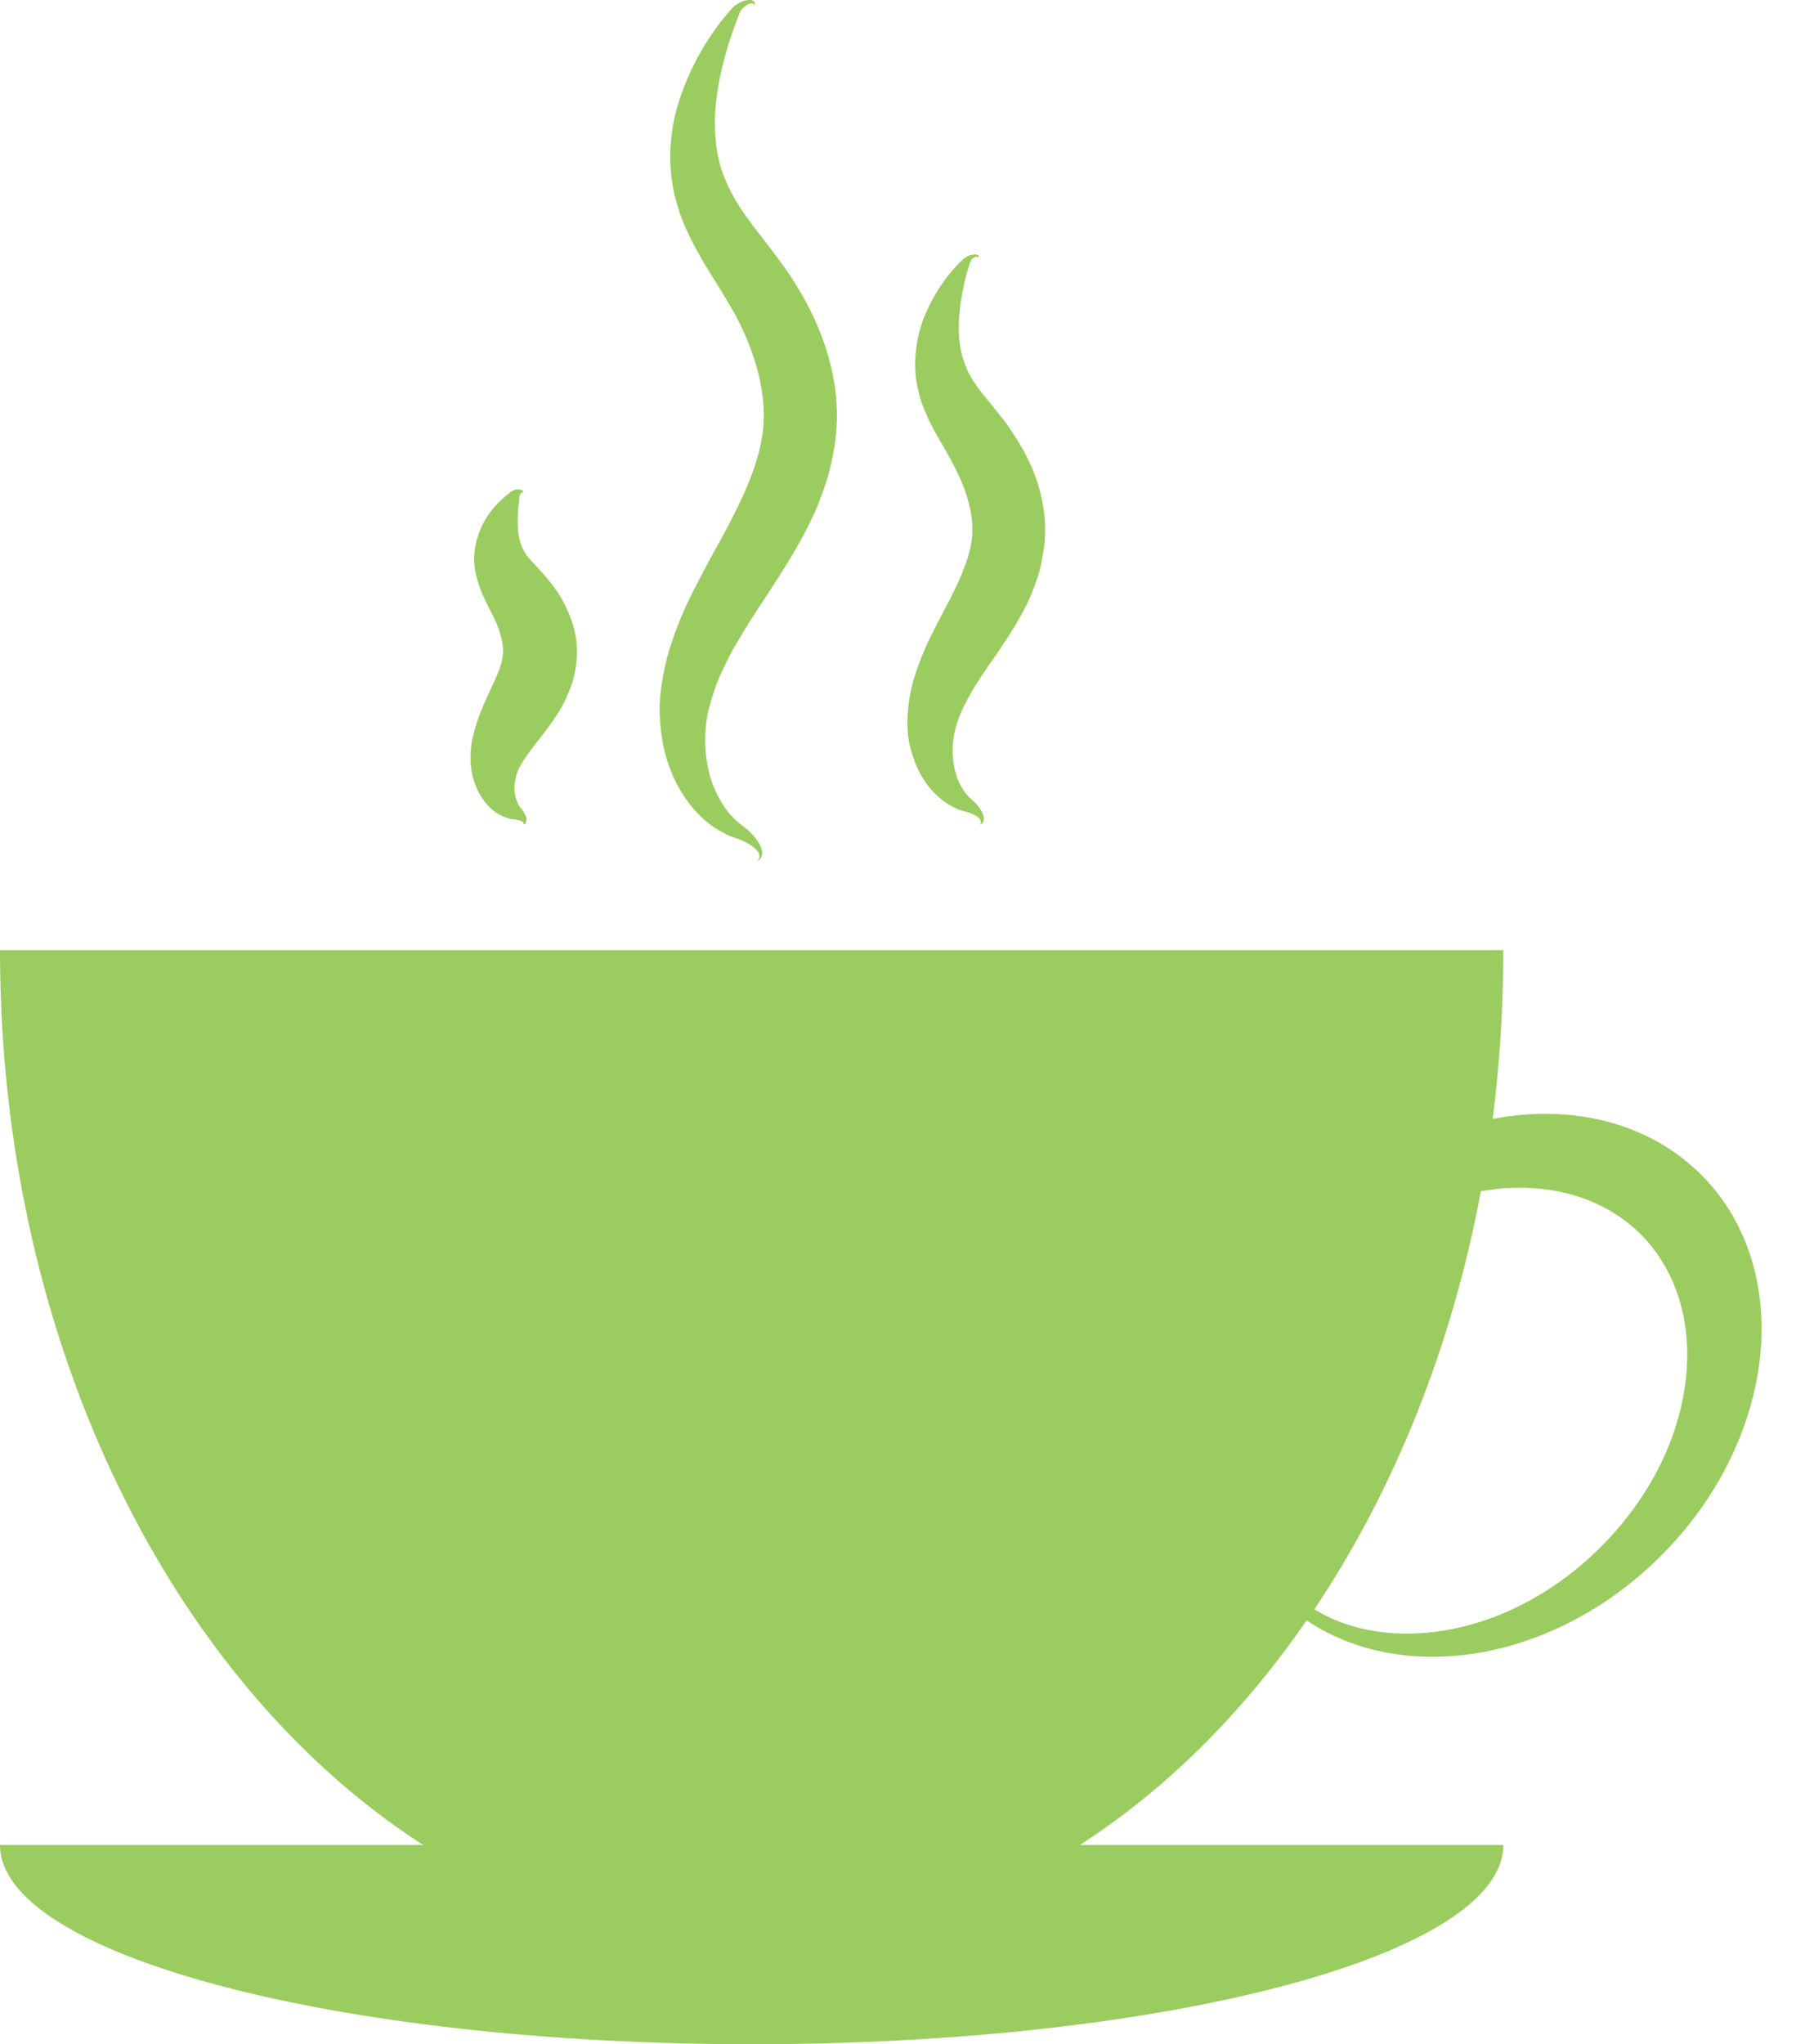
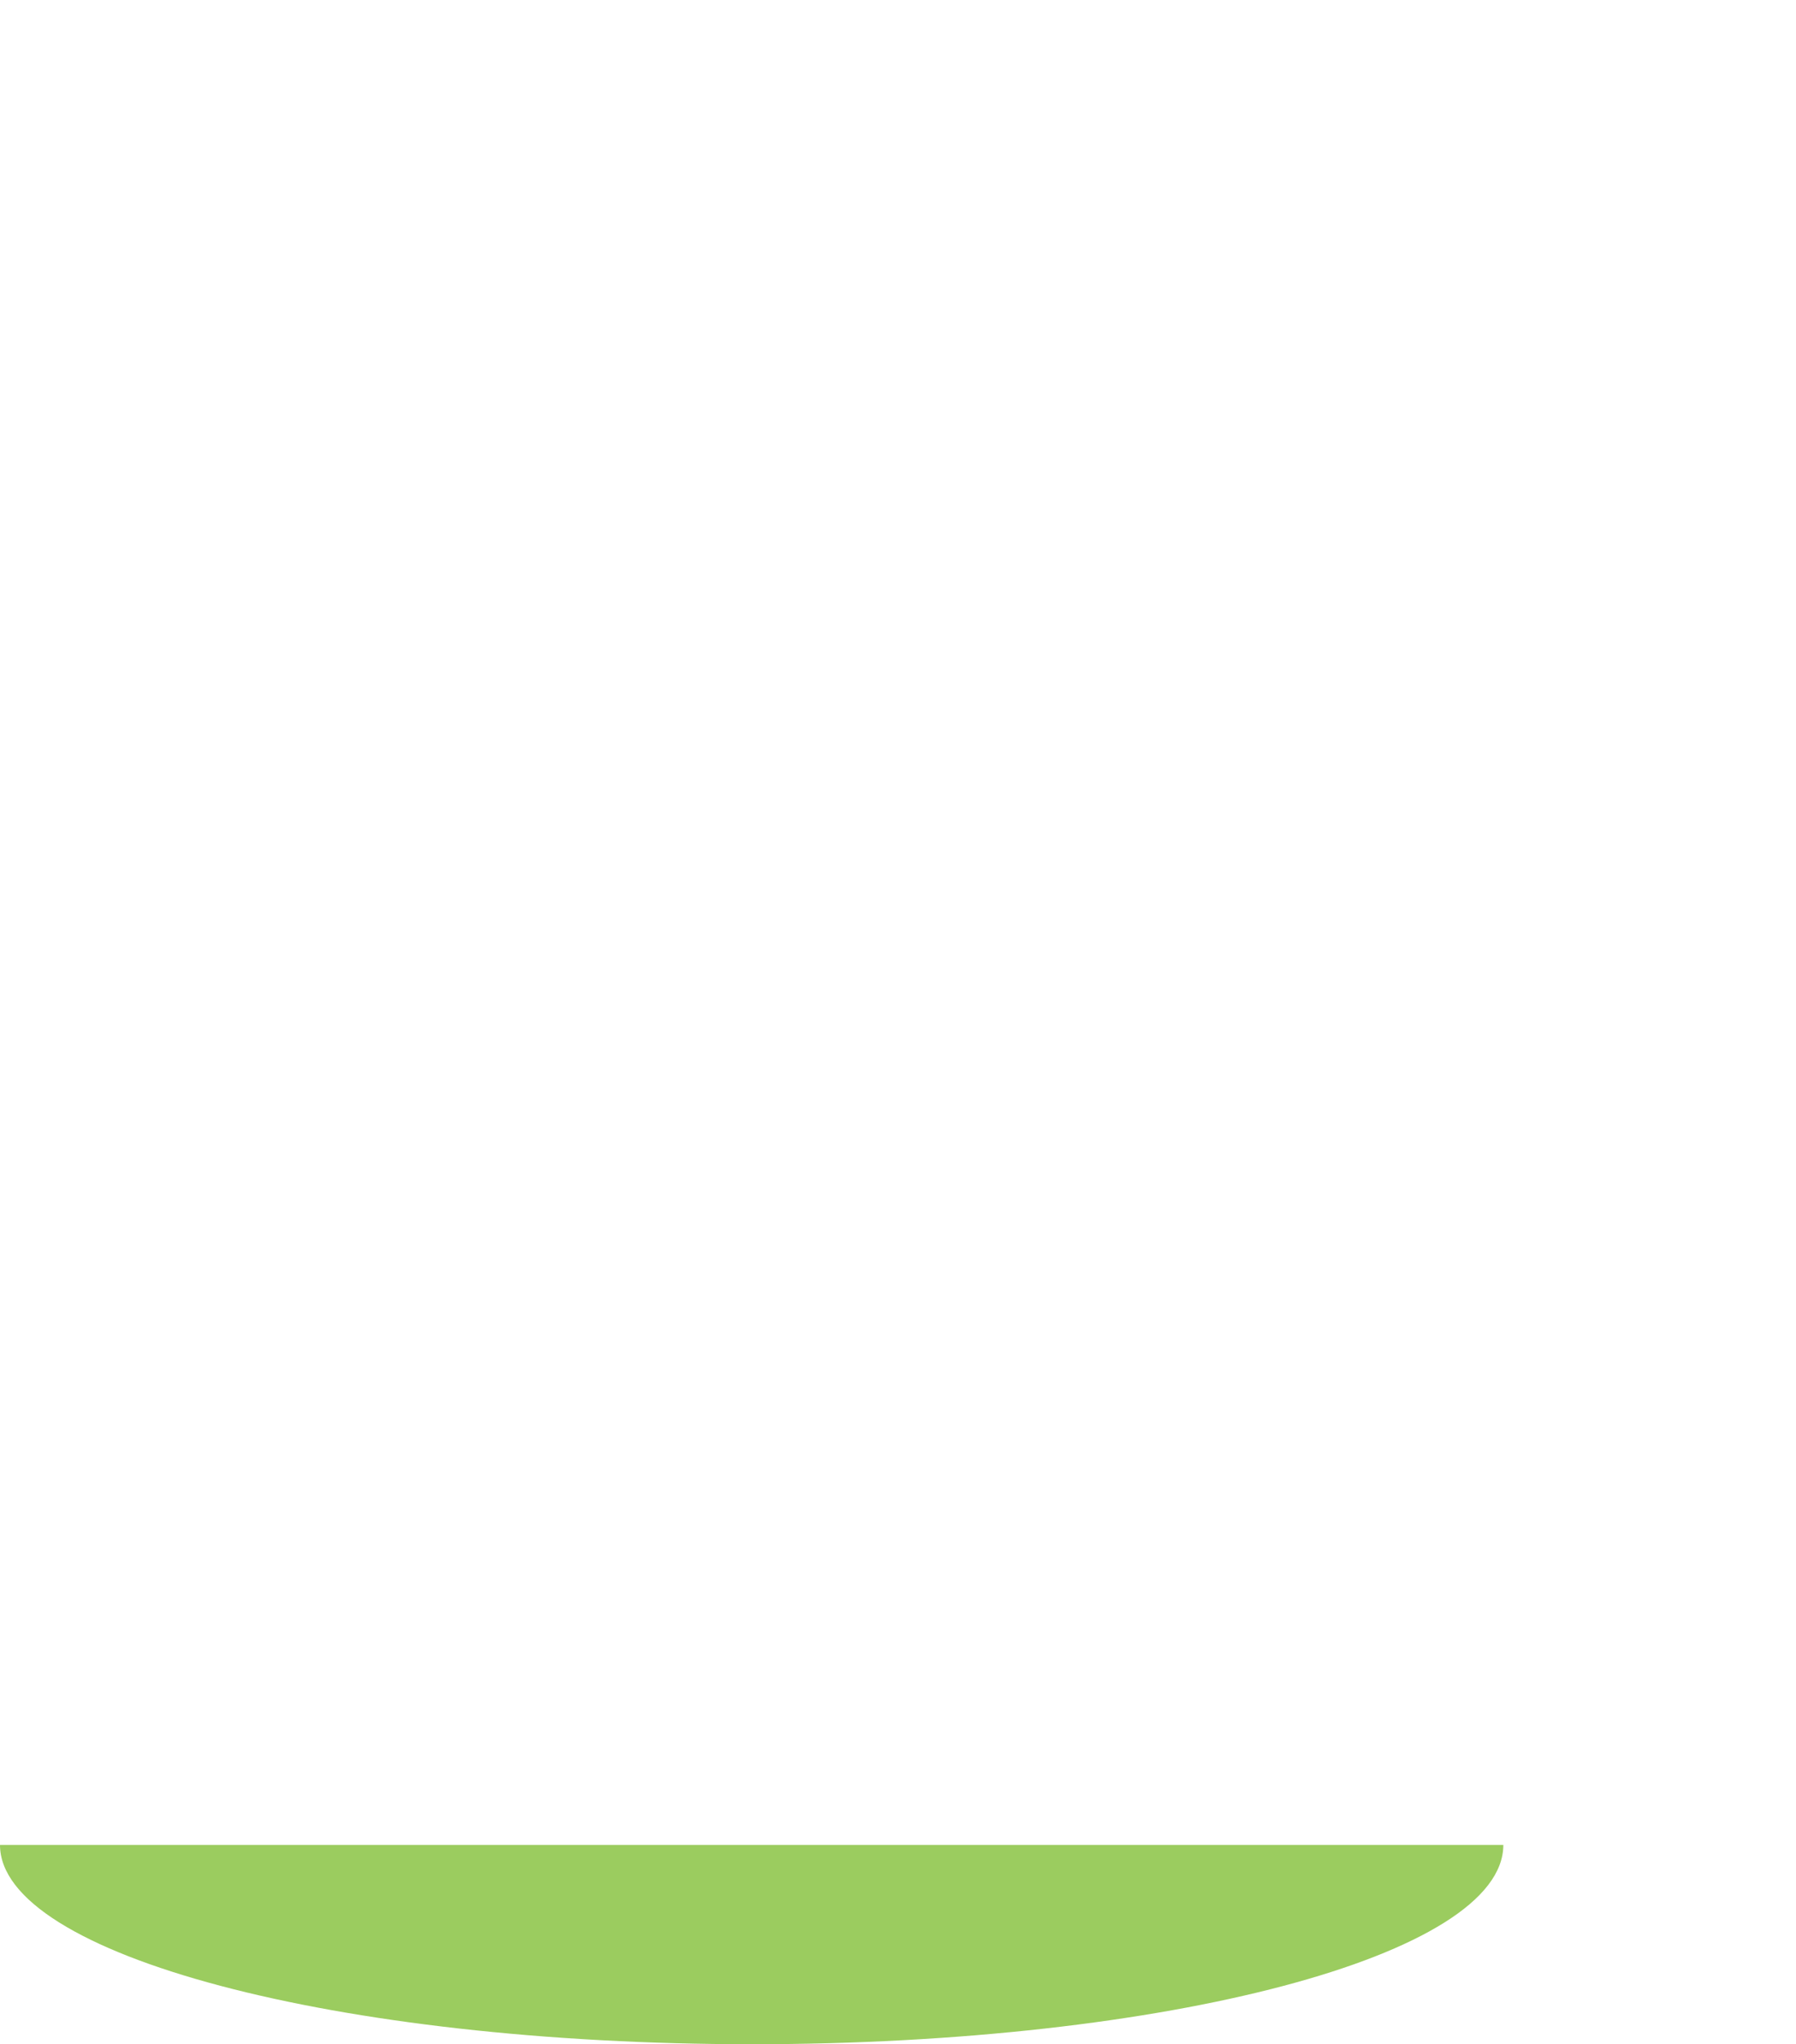
<svg xmlns="http://www.w3.org/2000/svg" fill="#9bcc5f" height="500.6" preserveAspectRatio="xMidYMid meet" version="1" viewBox="0.0 -0.2 440.0 500.6" width="440" zoomAndPan="magnify">
  <g>
    <g id="change1_4">
      <path d="M368.3,451.6c0,27-82.4,48.8-184.1,48.8S0,478.5,0,451.6" />
    </g>
    <g id="change1_5">
-       <path d="M417.1,287.8c-13-13.2-32.1-17.7-51.4-14c1.7-13.4,2.6-27.2,2.6-41.3H0C0,367,82.4,476,184.1,476 c53.9,0,102.4-30.6,136-79.4c23.8,16,60.3,10.2,86.2-15.2C435.2,353.1,440,311.1,417.1,287.8z M413,337.6 c-1.7,15-9.3,29.7-21.3,41.5c-12,11.8-26.9,19.1-41.9,20.5c-10.5,1-20.1-1-27.8-5.7c19.3-28.8,33.6-63.8,40.8-102.4 c1.4-0.2,2.9-0.4,4.3-0.6c14.1-1.3,26.5,2.7,35.1,11.4C410.7,311,414.6,323.6,413,337.6z" />
-     </g>
+       </g>
    <g>
      <g id="change1_3">
-         <path d="M185.1,1.3c-0.3-0.6-0.9-0.8-1.4-0.6c-0.5,0.1-1,0.5-1.4,0.8c-0.4,0.4-0.8,0.8-1,1.3c-0.1,0.2-0.2,0.5-0.3,0.7l-0.3,0.8 c-0.9,2.3-1.7,4.6-2.4,6.9c-1.4,4.6-2.4,9.2-2.9,13.8c-0.5,4.5-0.3,9,0.5,13.1c0.3,1,0.4,2,0.8,3l0.5,1.5l0.6,1.4 c0.7,1.9,1.8,3.7,2.8,5.5c1.1,1.8,2.4,3.6,3.8,5.5l4.4,5.7c1.5,2,3.1,4.1,4.6,6.3c1.5,2.3,2.9,4.6,4.2,7c2.6,4.9,4.7,10.1,6,15.7 c1.4,5.6,1.8,11.7,1.1,17.6c-0.4,3-1,5.8-1.7,8.6c-0.8,2.8-1.8,5.4-2.8,8c-2.2,5.1-4.8,9.7-7.5,14.1c-2.7,4.4-5.4,8.4-8,12.4 c-1.3,2-2.5,4-3.7,6c-1.2,2-2.3,3.9-3.2,5.9c-1,2-1.9,4-2.6,6c-0.7,2-1.3,4.1-1.8,6.1c-0.8,4.1-0.9,8.4-0.1,12.7 c0.4,2.1,1,4.2,1.9,6.2c0.9,2,2,3.9,3.4,5.6c0.3,0.5,0.8,0.8,1.1,1.2c0.2,0.2,0.4,0.4,0.6,0.6l0.6,0.5c0.8,0.7,2,1.5,3,2.5 c1,1,1.8,2,2.4,3.3c0.3,0.6,0.5,1.4,0.4,2.1c-0.1,0.7-0.6,1.3-1.1,1.6c0.4-0.5,0.5-1.1,0.4-1.6c-0.1-0.5-0.4-0.9-0.8-1.3 c-0.8-0.8-1.8-1.4-2.8-1.9c-1.1-0.5-2-0.8-3.4-1.3l-0.9-0.4c-0.3-0.1-0.6-0.3-0.9-0.5c-0.6-0.3-1.2-0.6-1.8-1 c-4.7-3-8.2-7.7-10.5-12.8c-1.1-2.6-2-5.3-2.5-8c-0.5-2.8-0.8-5.6-0.8-8.5c0-2.9,0.4-5.6,0.9-8.4c0.5-2.7,1.2-5.4,2.1-8 c1.7-5.2,3.9-10,6.3-14.5c2.3-4.6,4.8-8.9,7-13c4.4-8.3,8.1-16.4,9-24.2c0.9-7.6-1-15.8-4.5-23.8c-0.9-2-1.9-4-3-5.9 c-1.1-1.9-2.3-3.9-3.6-6c-2.6-4.1-5.4-8.6-7.7-13.7c-1.2-2.6-2.1-5.3-2.8-8.2c-0.7-2.8-1-5.7-1.1-8.6c-0.1-5.7,0.9-11.2,2.7-16.2 c1.8-5,4.1-9.7,7-14c1.4-2.1,2.9-4.2,4.6-6.1l0.6-0.7c0.3-0.3,0.5-0.6,0.8-0.8c0.6-0.5,1.2-0.8,1.8-1.1c0.6-0.3,1.4-0.4,2.1-0.4 c0.4,0,0.7,0.2,1,0.4C184.9,0.7,185,1,185.1,1.3z" />
-       </g>
+         </g>
      <g id="change1_1">
-         <path d="M239.8,63c-0.3-0.4-0.7-0.4-0.9-0.3c-0.3,0.1-0.6,0.4-0.8,0.6c-0.2,0.3-0.4,0.6-0.5,0.9c-0.1,0.1-0.1,0.3-0.1,0.4 l-0.2,0.6c-0.5,1.6-0.9,3.1-1.2,4.7c-0.7,3.1-1.1,6.2-1.2,9.1c-0.1,2.9,0.2,5.7,0.9,8.2c0.4,1.2,0.8,2.4,1.3,3.5 c0.5,1.1,1.2,2.1,1.9,3.2c0.7,1.1,1.6,2.2,2.5,3.3l3,3.7c1,1.3,2.2,2.7,3.2,4.3c1,1.5,2,3.1,3,4.8c1.8,3.4,3.4,7,4.3,11 c1,4,1.3,8.3,0.8,12.7c-0.3,2.1-0.7,4.2-1.2,6.2c-0.6,2-1.3,3.8-2,5.6c-1.5,3.5-3.4,6.7-5.2,9.6c-1.9,2.9-3.7,5.6-5.5,8.1 c-0.9,1.3-1.7,2.5-2.5,3.8c-0.8,1.2-1.5,2.4-2.2,3.7c-0.6,1.2-1.3,2.4-1.8,3.7c-0.5,1.2-1,2.5-1.3,3.7c-0.6,2.4-0.9,5.1-0.6,7.7 c0.1,1.3,0.4,2.6,0.8,3.9c0.4,1.3,1,2.5,1.8,3.7c0.2,0.3,0.4,0.5,0.6,0.8c0.2,0.3,0.5,0.5,0.7,0.8c0.4,0.5,1.3,1.1,1.9,1.8 c0.6,0.7,1.2,1.5,1.5,2.4c0.2,0.5,0.3,1,0.2,1.5c-0.1,0.5-0.5,0.9-0.9,1.1c0.2-0.4,0.3-0.8,0.1-1.1c-0.1-0.3-0.3-0.5-0.6-0.8 c-0.6-0.4-1.2-0.7-1.9-1c-0.7-0.3-1.3-0.3-2.3-0.7c-0.5-0.1-0.9-0.3-1.3-0.5c-0.4-0.2-0.9-0.4-1.3-0.7c-3.4-1.9-6.1-5.1-7.8-8.6 c-0.9-1.8-1.5-3.7-2-5.6c-0.5-1.9-0.7-3.9-0.7-6c0-2.1,0.2-4,0.5-5.9c0.3-1.9,0.7-3.8,1.3-5.6c0.6-1.8,1.2-3.5,1.9-5.2 c0.7-1.7,1.4-3.3,2.2-4.8c1.5-3.1,3.1-6,4.5-8.7c2.8-5.5,4.9-10.5,5.4-14.9c0.5-4.3-0.5-9.1-2.6-14.1c-1.1-2.5-2.3-4.8-3.9-7.6 c-1.6-2.8-3.5-5.8-5-9.5c-0.8-1.8-1.4-3.8-1.8-5.9c-0.5-2-0.6-4.1-0.6-6.1c0.1-4,0.9-7.8,2.3-11.3c1.4-3.4,3.2-6.5,5.3-9.3 c1.1-1.4,2.2-2.7,3.4-3.9l0.5-0.5c0.2-0.2,0.4-0.4,0.6-0.5c0.4-0.3,0.9-0.5,1.3-0.7c0.5-0.1,1-0.2,1.5-0.2 c0.3,0.1,0.5,0.2,0.7,0.4C239.7,62.6,239.7,62.8,239.8,63z" />
-       </g>
+         </g>
      <g id="change1_2">
-         <path d="M128.2,120.5c-0.2-0.2-0.4-0.1-0.5,0c-0.1,0.1-0.2,0.3-0.3,0.5c-0.1,0.2-0.1,0.4-0.2,0.5c0,0.1,0,0.2,0,0.2 c0,0.1,0,0.2,0,0.4c-0.1,1-0.2,2-0.3,2.9c-0.1,1.9-0.1,3.7,0.1,5.3c0.2,1.6,0.6,3,1.2,4.1c0.3,0.5,0.6,1.1,0.9,1.5 c0.3,0.4,0.7,0.8,1.1,1.3c0.9,0.9,2,2.1,3.3,3.6c1.3,1.5,2.9,3.5,4.1,5.6c1.2,2.2,2.3,4.6,3,7.2c0.7,2.7,0.9,5.7,0.6,8.6 c-0.2,1.5-0.5,2.9-0.8,4.2c-0.4,1.3-0.9,2.5-1.4,3.7c-1,2.3-2.2,4.3-3.4,6c-2.4,3.5-4.6,6-6.3,8.4c-1.7,2.4-2.9,4.3-3.2,7.2 c-0.1,0.7-0.1,1.4,0,2.1c0.1,0.7,0.2,1.4,0.5,2.1c0.1,0.3,0.3,0.7,0.5,1.1c0.1,0.3,0.7,0.8,1,1.3c0.3,0.5,0.7,1.1,0.8,1.7 c0.1,0.3,0.1,0.7,0,1.1c-0.1,0.4-0.4,0.6-0.7,0.6c0.1-0.3,0.1-0.5-0.1-0.6c-0.1-0.1-0.3-0.2-0.5-0.3c-0.4-0.1-0.8-0.2-1.2-0.3 c-0.4-0.1-0.7,0-1.4-0.2c-0.6-0.1-1.2-0.4-1.8-0.6c-2.4-1-4.3-3-5.6-5.3c-1.3-2.3-2.1-4.8-2.3-7.6c-0.1-1.4,0-2.7,0.1-3.9 c0.1-1.3,0.4-2.5,0.7-3.7c1.2-4.7,3.2-8.6,4.6-11.7c1.5-3.1,2.4-5.7,2.5-7.4c0.1-0.8,0.1-1.7-0.1-2.7c-0.1-1-0.5-2.2-0.9-3.5 c-0.2-0.6-0.5-1.3-0.8-2c-0.3-0.6-0.6-1.4-1.1-2.2c-0.8-1.7-1.9-3.6-2.8-6.1c-0.4-1.2-0.8-2.6-1.1-4c-0.2-1.4-0.3-2.8-0.2-4.1 c0.2-2.7,1-5.1,2-7.2c1.1-2.1,2.4-3.9,4-5.5c0.8-0.8,1.6-1.5,2.4-2.1c0.1-0.1,0.2-0.1,0.3-0.3c0.2-0.1,0.3-0.2,0.5-0.3 c0.3-0.2,0.6-0.3,0.9-0.4c0.3-0.1,0.7-0.1,1,0C128.1,119.8,128.3,120.2,128.2,120.5z" />
-       </g>
+         </g>
    </g>
  </g>
</svg>